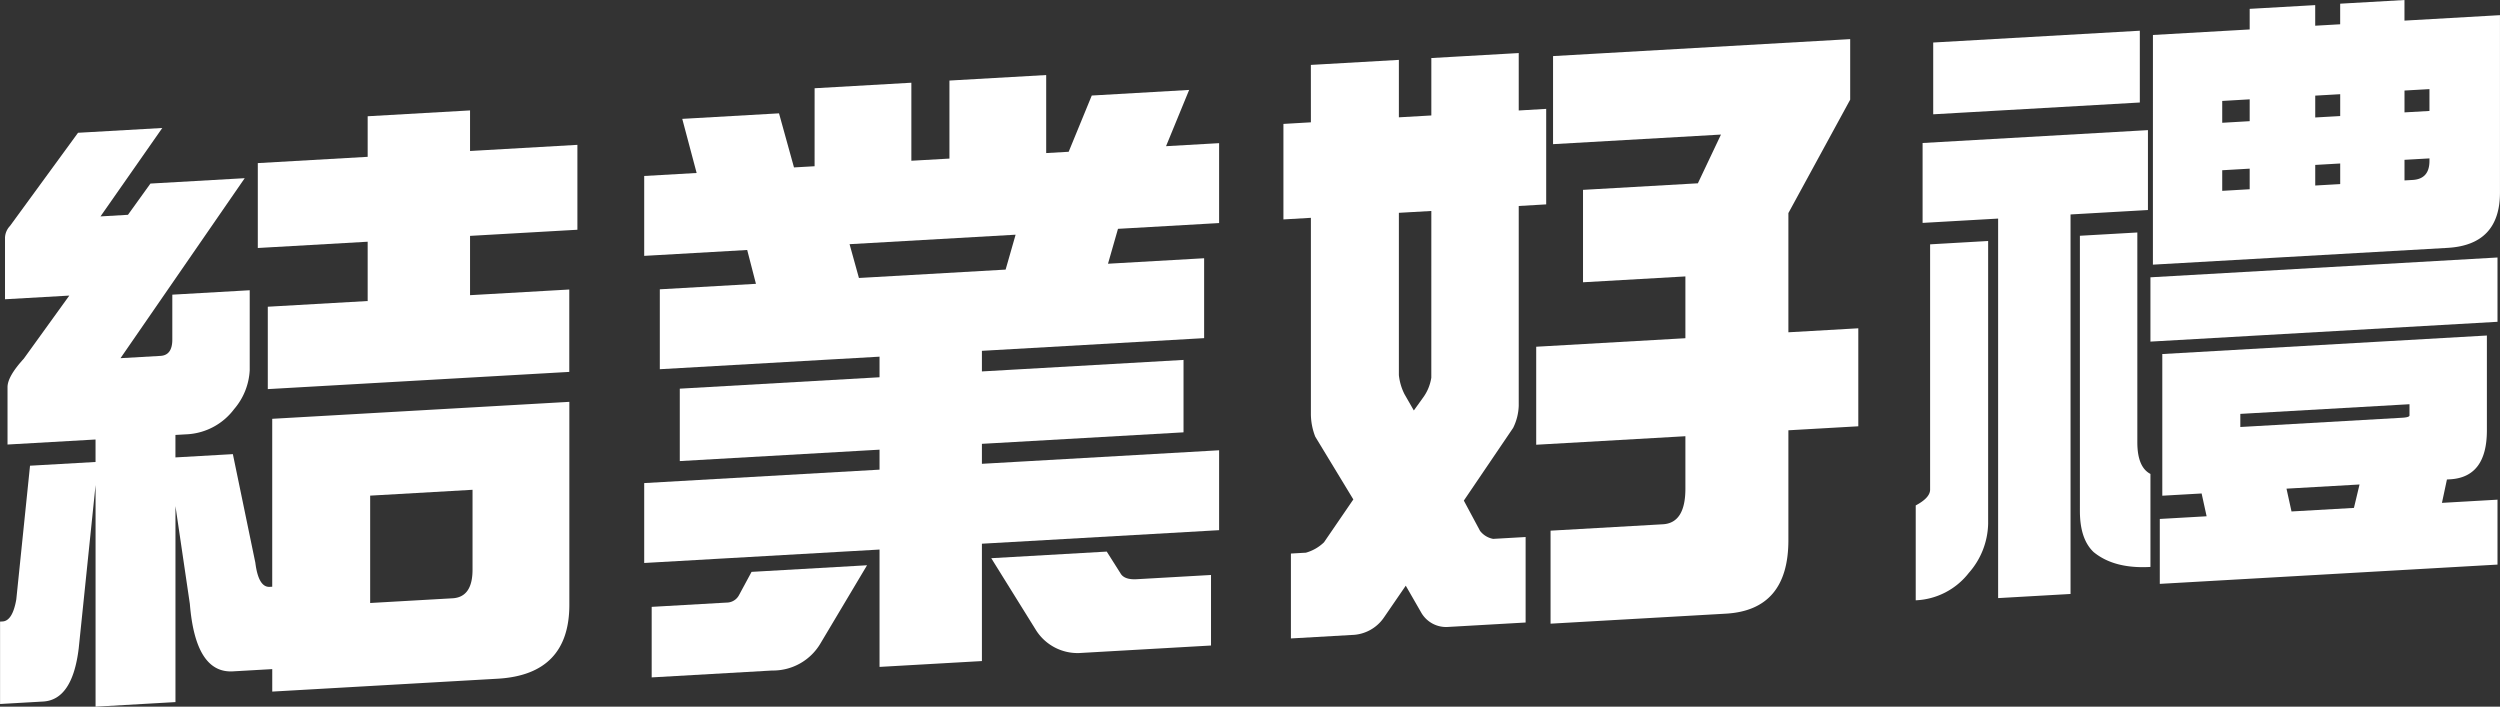
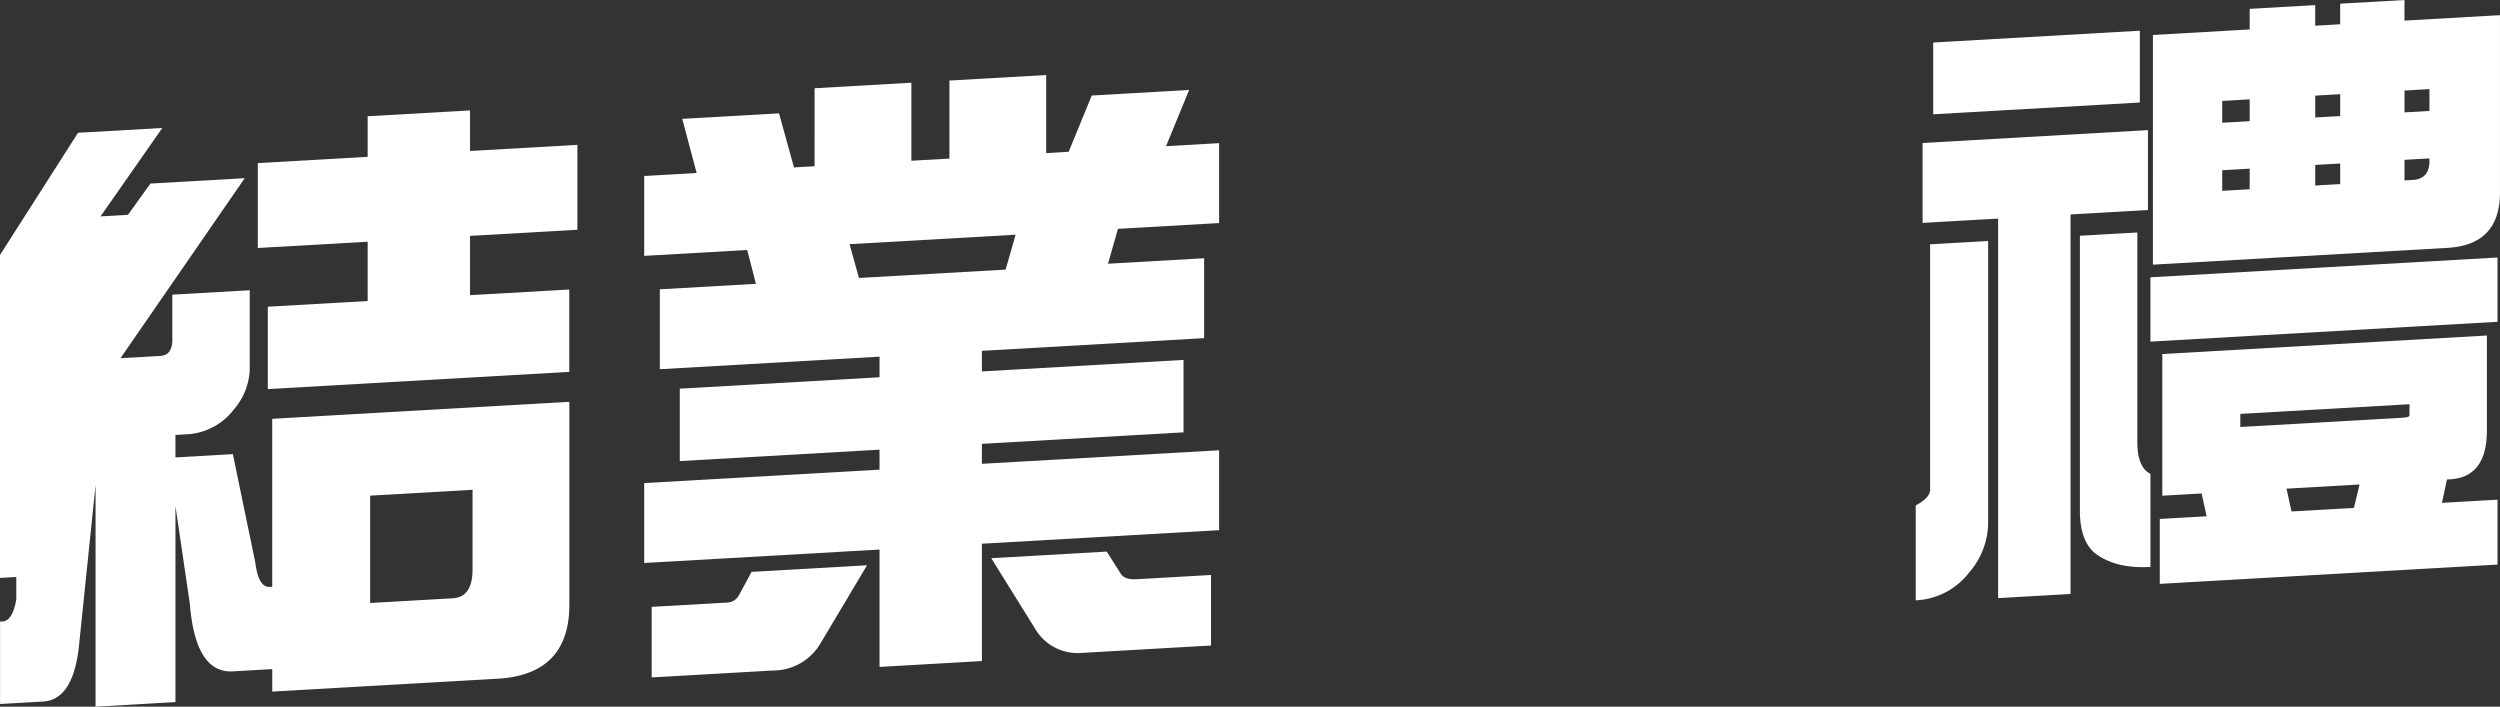
<svg xmlns="http://www.w3.org/2000/svg" width="312.893" height="88.447" viewBox="0 0 312.893 88.447">
  <rect x="0" y="0" width="312.893" height="88.447" fill="#333333" stroke="none" />
  <g id="title_gift" transform="translate(1047.041 1782.762)">
-     <path id="Path_309" data-name="Path 309" d="M-1037.275-1766.144l10.546-.6-7.734,11.066,3.438-.2,2.812-3.91,11.8-.673-15.546,22.527,5-.285q1.484-.084,1.484-2.038v-5.625l9.688-.553v10a8.082,8.082,0,0,1-1.953,4.877,7.889,7.889,0,0,1-5.781,3.143l-1.563.089v2.812l7.188-.41,2.813,13.59q.388,3.1,1.8,3.022l.313-.017v-21.016l37.187-2.123v25.391q0,8.748-8.984,9.262l-28.2,1.611v-2.813l-4.922.281q-4.687.267-5.391-8.443l-1.8-12.241v24.531l-10,.572v-27.735l-2.109,20.433q-.781,6.45-4.453,6.66l-5.391.308v-10.313l.312-.017q1.25-.072,1.719-2.754l1.719-16.74,8.2-.467v-2.813l-11.016.629v-7.188q0-1.326,2.032-3.553l5.7-7.9-8.047.459v-7.734a2.26,2.26,0,0,1,.625-1.442Zm62.5,1.511v10.625l-13.437.767v7.422l12.421-.709v10.312l-37.734,2.154v-10.312l12.5-.714v-7.422l-13.75.785v-10.625l13.75-.785v-5.078l12.813-.731v5.078Zm-15.625,56.751q2.5-.143,2.5-3.58v-10l-12.812.732v13.437Z" fill="#fff" />
+     <path id="Path_309" data-name="Path 309" d="M-1037.275-1766.144l10.546-.6-7.734,11.066,3.438-.2,2.812-3.91,11.8-.673-15.546,22.527,5-.285q1.484-.084,1.484-2.038v-5.625l9.688-.553v10a8.082,8.082,0,0,1-1.953,4.877,7.889,7.889,0,0,1-5.781,3.143l-1.563.089v2.812l7.188-.41,2.813,13.59q.388,3.1,1.8,3.022l.313-.017v-21.016l37.187-2.123v25.391q0,8.748-8.984,9.262l-28.2,1.611v-2.813l-4.922.281q-4.687.267-5.391-8.443l-1.8-12.241v24.531l-10,.572v-27.735l-2.109,20.433q-.781,6.45-4.453,6.66l-5.391.308v-10.313l.312-.017q1.25-.072,1.719-2.754v-2.813l-11.016.629v-7.188q0-1.326,2.032-3.553l5.7-7.9-8.047.459v-7.734a2.26,2.26,0,0,1,.625-1.442Zm62.5,1.511v10.625l-13.437.767v7.422l12.421-.709v10.312l-37.734,2.154v-10.312l12.5-.714v-7.422l-13.75.785v-10.625l13.75-.785v-5.078l12.813-.731v5.078Zm-15.625,56.751q2.5-.143,2.5-3.58v-10l-12.812.732v13.437Z" fill="#fff" />
    <path id="Path_310" data-name="Path 310" d="M-945.087-1771.718l12.109-.691v9.765l4.766-.271v-9.766l12.109-.691v9.766l2.813-.161,2.891-7.04,12.187-.7-2.891,7.04,6.641-.379v10l-12.656.723-1.25,4.368,12.031-.687v10l-27.812,1.587v2.579l25.234-1.44v9.063l-25.234,1.439v2.5l29.687-1.694v10l-29.687,1.694v14.688l-12.813.731v-14.688l-29.454,1.681v-10l29.454-1.681v-2.5l-25,1.427v-9.062l25-1.427v-2.578l-27.5,1.569v-10l12.031-.686-1.094-4.235-12.891.736v-10l6.563-.374-1.8-6.773,12.11-.691,1.875,6.768,2.578-.147Zm-7.891,60.529,14.453-.826-5.781,9.7a6.891,6.891,0,0,1-6.093,3.473l-15.079.861v-8.828l9.375-.535a1.754,1.754,0,0,0,1.563-.949Zm13.438-36.783,18.359-1.048,1.25-4.368-20.781,1.186Zm16.562,35.071,14.454-.826,1.718,2.715q.47.831,2.032.743l9.3-.53v8.828l-16.484.941a6.15,6.15,0,0,1-5.391-2.818Z" fill="#fff" />
-     <path id="Path_311" data-name="Path 311" d="M-882.977-1774.638l11.016-.629v7.188l4.062-.232v-7.187l10.938-.624v7.187l3.437-.2v11.953l-3.437.2v25a6.7,6.7,0,0,1-.7,2.774l-6.171,9.1,2.03,3.79a2.682,2.682,0,0,0,1.641,1l4.062-.232v10.7l-9.687.553a3.585,3.585,0,0,1-3.359-1.762l-1.954-3.4-2.734,3.984a5.009,5.009,0,0,1-4.062,2.185l-7.579.433v-10.625l1.876-.107a5.359,5.359,0,0,0,2.265-1.3l3.672-5.365-4.765-7.853a7.872,7.872,0,0,1-.547-2.782V-1755.5l-3.438.2v-11.953l3.438-.2Zm15.078,18.281-4.062.231v20.313a6.872,6.872,0,0,0,.7,2.381l1.172,2.043,1.171-1.63a5.665,5.665,0,0,0,1.016-2.479Zm15.234-19.385,37.188-2.123v7.578l-7.734,14.191v14.922l8.75-.5v12.266l-8.75.5v13.75q0,8.748-7.813,9.2l-21.953,1.253v-11.641l14.062-.8q2.813-.162,2.813-4.457v-6.563l-18.672,1.066v-12.266l18.672-1.066v-7.734l-12.813.731V-1759l14.375-.82,2.891-6.1-21.016,1.2Z" fill="#fff" />
    <path id="Path_312" data-name="Path 312" d="M-798.211-1752.6v35.391a9.6,9.6,0,0,1-2.422,6.154,8.89,8.89,0,0,1-6.641,3.426v-11.875q1.8-.961,1.8-1.977v-30.7Zm20-13.876v10l-9.687.554v47.5l-9.063.517v-47.5l-9.454.54v-10Zm-1.016-12.441v8.984l-25.859,1.476v-8.984Zm-7.5,25.662,7.188-.41v26.25q0,3.126,1.641,3.969v11.64q-4.531.259-7.11-1.859-1.719-1.621-1.719-5.137Zm52.266,2.72v8.047l-43.437,2.479v-8.047Zm-43.125-27.851,12.109-.691v-2.578l8.2-.468v2.578l3.125-.179v-2.578l8.047-.459v2.578l11.953-.682v22.187q0,6.563-6.562,6.938l-36.876,2.1Zm1.172,39.933,40.625-2.318v11.875q0,5.859-4.609,6.123l-.391.021-.625,2.927,6.953-.4v8.125l-42.266,2.413v-8.125l5.86-.335-.625-2.854-4.922.28Zm7.5-28.943,3.437-.2v-2.734l-3.437.2Zm3.437,8.319v-2.578l-3.437.2v2.578Zm19.063,28.6q.938-.053.938-.288v-1.406l-21.172,1.209v1.641Zm-13.828,11.727,7.813-.445.7-2.931-9.141.522Zm2.969-52.044v2.734l3.125-.178v-2.735Zm3.125,11.071v-2.578l-3.125.179v2.578Zm8.047-11.709v2.735l3.124-.179v-2.734Zm1.015,11.192q2.11-.12,2.109-2.386v-.312l-3.124.178v2.578Z" fill="#fff" />
  </g>
</svg>